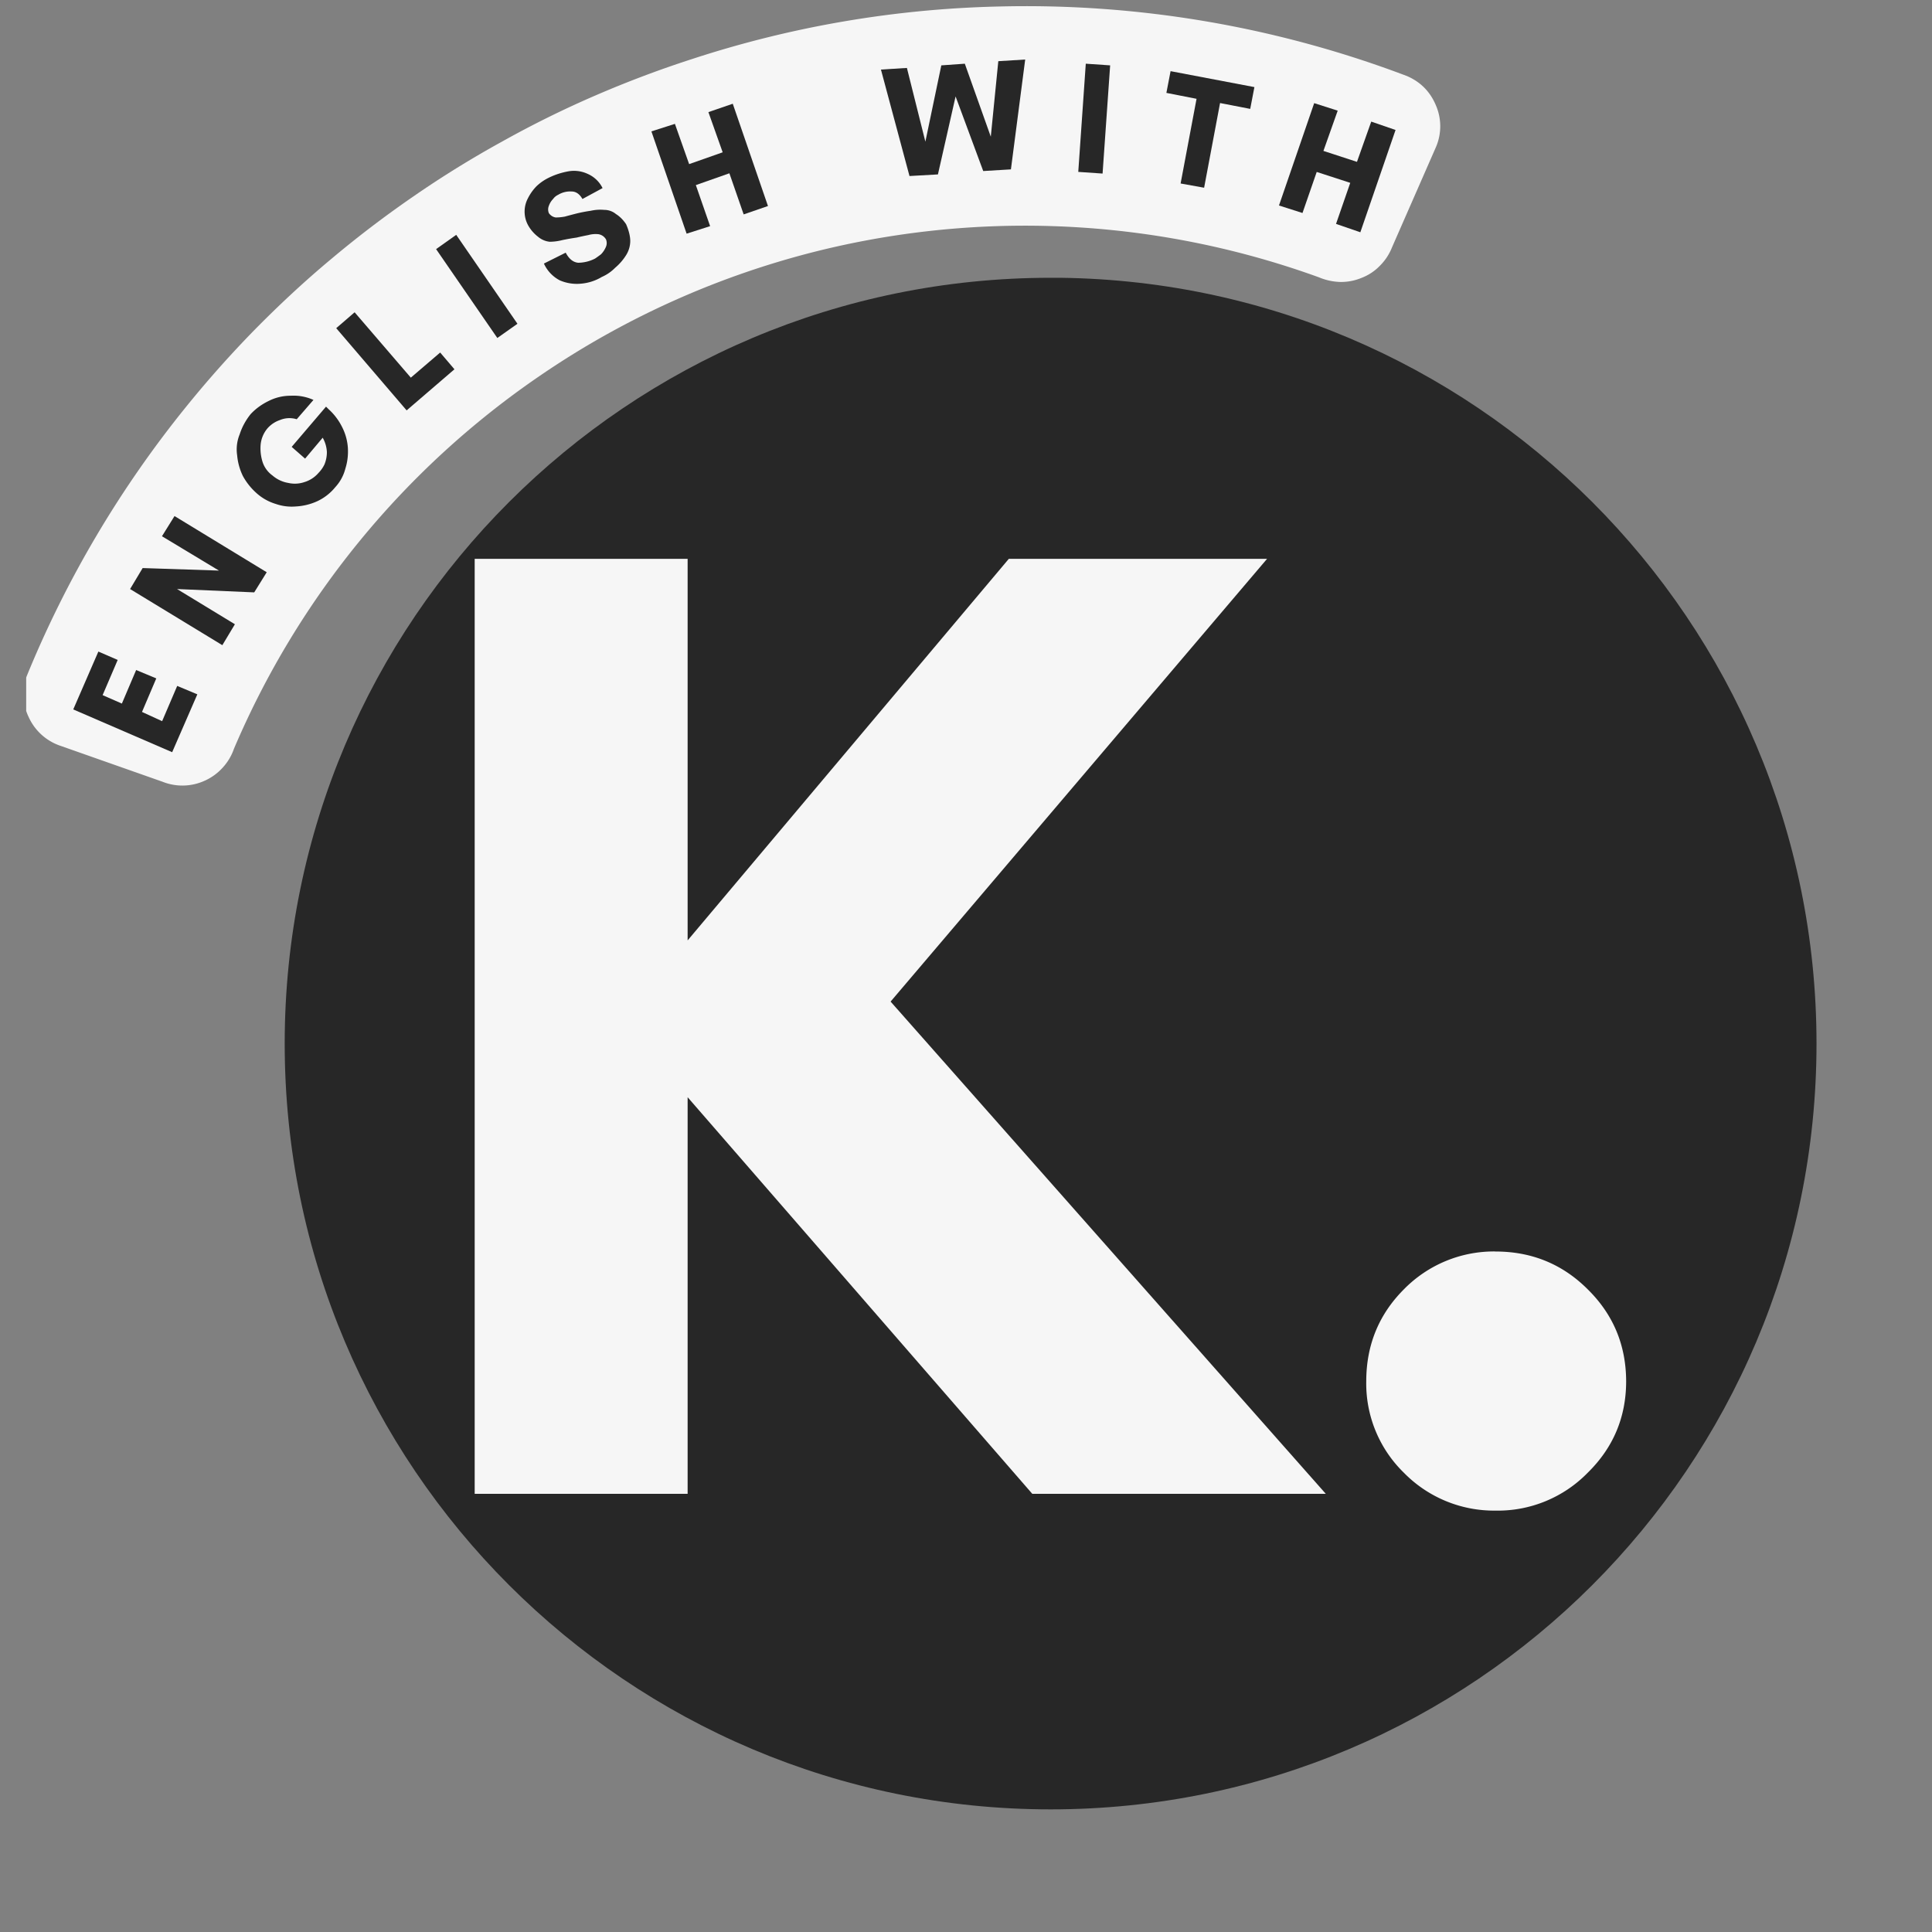
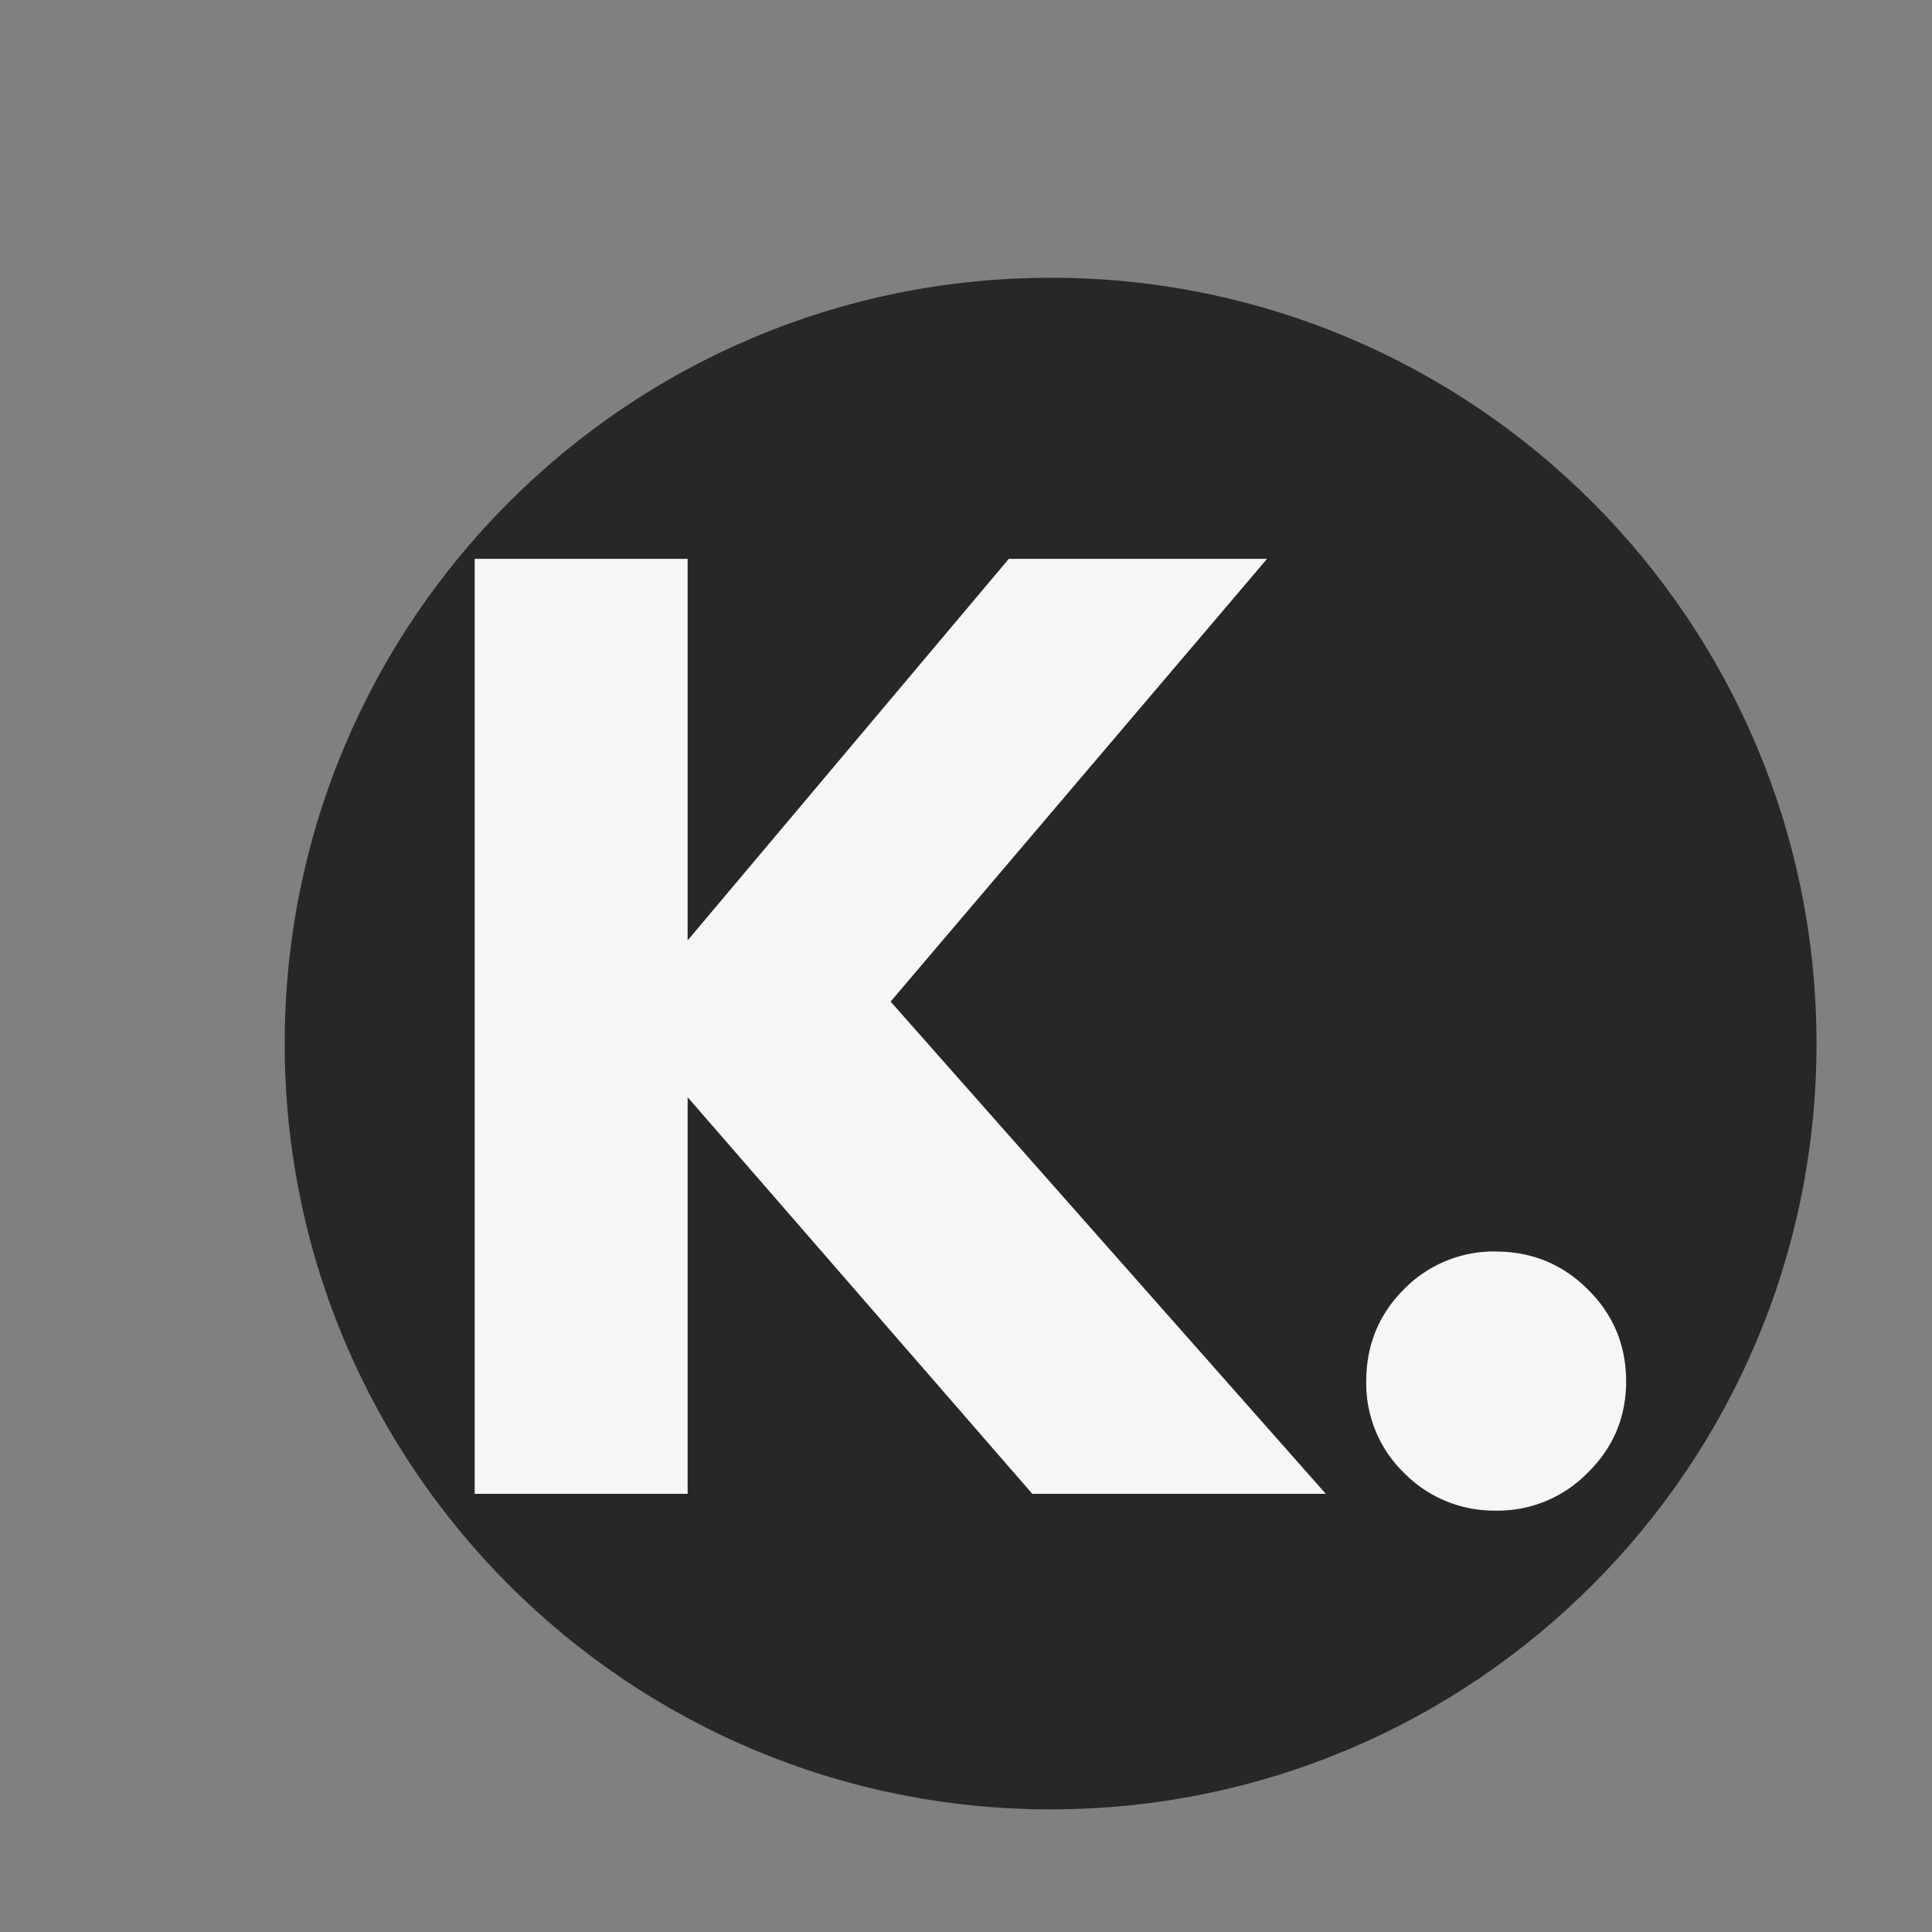
<svg xmlns="http://www.w3.org/2000/svg" data-bbox="0.438 0.115 33.41 33.6" height="48" viewBox="0 0 36 36" width="48" data-type="tint">
  <rect x="0" y="0" width="36" height="36" fill="#808080" stroke="none" />
  <g>
    <defs>
      <clipPath id="583e4ed3-00a8-4904-a080-3d2606aa9055">
        <path d="M.488 0H34v35.027H.488Zm0 0" />
      </clipPath>
      <clipPath id="e52fe250-9645-490d-8034-96e2b0751750">
        <path d="M5.305 5.176h28.543v28.539H5.305Zm0 0" />
      </clipPath>
      <clipPath id="8eb89ae9-8eec-4b0b-a5ec-686330431a42">
        <path d="M19.578 5.176c-7.883 0-14.273 6.387-14.273 14.27 0 7.882 6.39 14.269 14.273 14.269s14.27-6.387 14.27-14.27c0-7.882-6.387-14.27-14.27-14.27m0 0" />
      </clipPath>
      <clipPath id="454ec626-0ad5-4107-a56d-9c5a60d69821">
        <path d="M.305.176h28.543v28.539H.305Zm0 0" />
      </clipPath>
      <clipPath id="39899998-904e-4c3e-8b60-5f5d4df705b3">
        <path d="M14.578.176C6.695.176.305 6.563.305 14.446c0 7.882 6.39 14.269 14.273 14.269s14.27-6.387 14.27-14.27c0-7.882-6.387-14.27-14.27-14.27m0 0" />
      </clipPath>
      <clipPath id="53dbf224-3506-4b1f-834e-c9bd137d8367">
        <path d="M29 0v29H0V0z" />
      </clipPath>
      <clipPath id="bfa9e154-37cf-45f0-952e-f597a8a8f00f">
        <path d="M6 9h27v26.027H6Zm0 0" />
      </clipPath>
      <clipPath id="9683c21e-2122-41e2-84bc-50bcda975d51">
        <path d="M27 0v27H0V0z" />
      </clipPath>
      <clipPath id="e1fd41ca-c741-48bf-8d67-f30be6d0dac1">
-         <path d="M.488 0H28v16H.488Zm0 0" />
-       </clipPath>
+         </clipPath>
      <clipPath id="93937645-3c64-4c23-8dbc-0ad66cef0b21">
        <path d="M.488 0H27v15H.488Zm0 0" />
      </clipPath>
      <clipPath id="83c43afa-6c32-40c1-839c-68766f9f7eb6">
        <path d="M28 0v16H0V0z" />
      </clipPath>
      <clipPath id="808fb5d7-3715-4e5f-a6bb-06f41e91e6a4">
        <path d="M34 0v36H0V0z" />
      </clipPath>
    </defs>
    <g clip-path="url(#583e4ed3-00a8-4904-a080-3d2606aa9055)">
      <g clip-path="url(#808fb5d7-3715-4e5f-a6bb-06f41e91e6a4)">
        <g clip-path="url(#e52fe250-9645-490d-8034-96e2b0751750)">
          <g clip-path="url(#8eb89ae9-8eec-4b0b-a5ec-686330431a42)">
            <g clip-path="url(#53dbf224-3506-4b1f-834e-c9bd137d8367)" transform="translate(5 5)">
              <g clip-path="url(#454ec626-0ad5-4107-a56d-9c5a60d69821)">
                <g clip-path="url(#39899998-904e-4c3e-8b60-5f5d4df705b3)">
                  <path d="M.305.176h28.543v28.539H.305Zm0 0" fill="#272727" />
                </g>
              </g>
            </g>
          </g>
        </g>
        <g clip-path="url(#bfa9e154-37cf-45f0-952e-f597a8a8f00f)">
          <g clip-path="url(#9683c21e-2122-41e2-84bc-50bcda975d51)" transform="translate(6 9)">
            <path d="M18.704 18.835h-5.469l-6.422-7.39v7.39H2.845V1.413h3.968v7.11l5.985-7.11h4.812l-7.015 8.25Zm0 0" fill="#f6f6f6" />
            <path d="M21.864 14.32q1.015 0 1.719.703.716.703.718 1.718-.002 1.002-.718 1.703a2.34 2.34 0 0 1-1.72.704 2.35 2.35 0 0 1-1.702-.704 2.32 2.32 0 0 1-.703-1.703q0-1.015.703-1.718a2.35 2.35 0 0 1 1.703-.704m0 0" fill="#f6f6f6" />
          </g>
        </g>
        <g clip-path="url(#e1fd41ca-c741-48bf-8d67-f30be6d0dac1)">
          <g clip-path="url(#83c43afa-6c32-40c1-839c-68766f9f7eb6)">
            <g clip-path="url(#93937645-3c64-4c23-8dbc-0ad66cef0b21)">
              <path d="M1.098 13.887a1 1 0 0 1-.563-.524.98.98 0 0 1-.035-.77 20 20 0 0 1 2.95-4.991q.608-.754 1.288-1.45c.453-.46.926-.902 1.422-1.316A20 20 0 0 1 7.703 3.66a19 19 0 0 1 1.649-1.02 19 19 0 0 1 1.738-.859q.892-.386 1.812-.683a19.8 19.8 0 0 1 5.72-.977 20 20 0 0 1 7.597 1.297q.38.165.539.55a.98.98 0 0 1 0 .77l-.82 1.871a1 1 0 0 1-.223.34.94.94 0 0 1-.34.227 1 1 0 0 1-.398.078 1.1 1.1 0 0 1-.399-.086 16.07 16.07 0 0 0-8.973-.578A16 16 0 0 0 10.063 7a16 16 0 0 0-5.704 6.953 1 1 0 0 1-.207.348 1 1 0 0 1-.328.242 1 1 0 0 1-.797.023Zm0 0" fill="#f6f6f6" />
            </g>
            <path d="m3.302 12.781.375.157-.469 1.078-1.843-.797.468-1.078.36.156-.281.656.359.157.266-.625.375.156-.266.625.375.172Zm0 0" fill="#272727" />
            <path d="m4.97 10.663-.233.375-1.438-.062 1.078.656-.234.39-1.719-1.046.234-.391 1.422.047-1.062-.64.234-.376Zm0 0" fill="#272727" />
            <path d="M4.982 7.984a.55.55 0 0 0-.125.297q-.014.158.031.312a.5.5 0 0 0 .188.266.6.6 0 0 0 .297.14.55.55 0 0 0 .296-.015.56.56 0 0 0 .266-.172.6.6 0 0 0 .11-.156.6.6 0 0 0 .046-.235.6.6 0 0 0-.078-.265l-.328.39-.25-.219.64-.75.047.047q.155.14.25.328a1 1 0 0 1 .11.391q.012.205-.047.39a.8.8 0 0 1-.187.344.95.95 0 0 1-.344.266 1.1 1.1 0 0 1-.39.094.9.9 0 0 1-.376-.047.94.94 0 0 1-.36-.203 1.2 1.2 0 0 1-.25-.313 1.1 1.1 0 0 1-.109-.39.74.74 0 0 1 .047-.391q.064-.2.203-.375.143-.154.344-.25a.9.9 0 0 1 .406-.094.9.9 0 0 1 .422.078l-.312.36a.46.46 0 0 0-.313.015.54.54 0 0 0-.234.157m0 0" fill="#272727" />
            <path d="M7.577 7.647 6.265 6.115l.343-.296 1.047 1.218.547-.468.266.312Zm0 0" fill="#272727" />
            <path d="m9.642 6.033-.375.265-1.141-1.656.375-.266Zm0 0" fill="#272727" />
            <path d="M11.088 4.818q.045-.03.11-.079.058-.058.093-.14a.18.18 0 0 0 0-.14.2.2 0 0 0-.14-.095.5.5 0 0 0-.188.016 5 5 0 0 0-.219.047 4 4 0 0 0-.266.047 1 1 0 0 1-.234.031.4.4 0 0 1-.219-.094.7.7 0 0 1-.187-.218.53.53 0 0 1 0-.5.9.9 0 0 1 .156-.22.9.9 0 0 1 .219-.155c.125-.063.25-.102.375-.125a.6.6 0 0 1 .36.046.56.56 0 0 1 .28.266l-.375.203q-.08-.14-.203-.14a.43.43 0 0 0-.25.062.24.24 0 0 0-.094.078.34.34 0 0 0-.078.125.18.18 0 0 0 0 .14q.049.066.125.079.078.001.172-.016.105-.029.235-.062a3 3 0 0 1 .25-.047.8.8 0 0 1 .25-.016.34.34 0 0 1 .218.078q.105.065.188.188.076.174.078.313a.5.5 0 0 1-.078.265 1 1 0 0 1-.203.234.8.8 0 0 1-.25.172.9.9 0 0 1-.39.125.8.8 0 0 1-.392-.062.66.66 0 0 1-.296-.313l.406-.203q.093.176.234.188a.7.7 0 0 0 .313-.078m0 0" fill="#272727" />
            <path d="m13.2 2.089.454-.156.656 1.906-.453.156-.266-.766-.625.22.266.765-.438.14-.656-1.906.438-.14.265.75.625-.22Zm0 0" fill="#272727" />
            <path d="m19.103 1.109-.266 2.047-.516.031-.515-1.39-.329 1.453-.53.03-.532-1.984.484-.03.344 1.374.297-1.422.438-.031.484 1.36.14-1.407Zm0 0" fill="#272727" />
            <path d="m20.545 3.234-.453-.031.14-2.016.454.031Zm0 0" fill="#272727" />
-             <path d="m22.734 1.92-.297 1.578-.438-.079.297-1.578-.562-.11.078-.405 1.562.297-.078.406Zm0 0" fill="#272727" />
            <path d="m25.551 2.266.453.156-.656 1.906-.453-.156.265-.765-.625-.203-.265.765-.438-.14.656-1.907.438.14-.266.75.625.204Zm0 0" fill="#272727" />
          </g>
        </g>
      </g>
    </g>
  </g>
</svg>